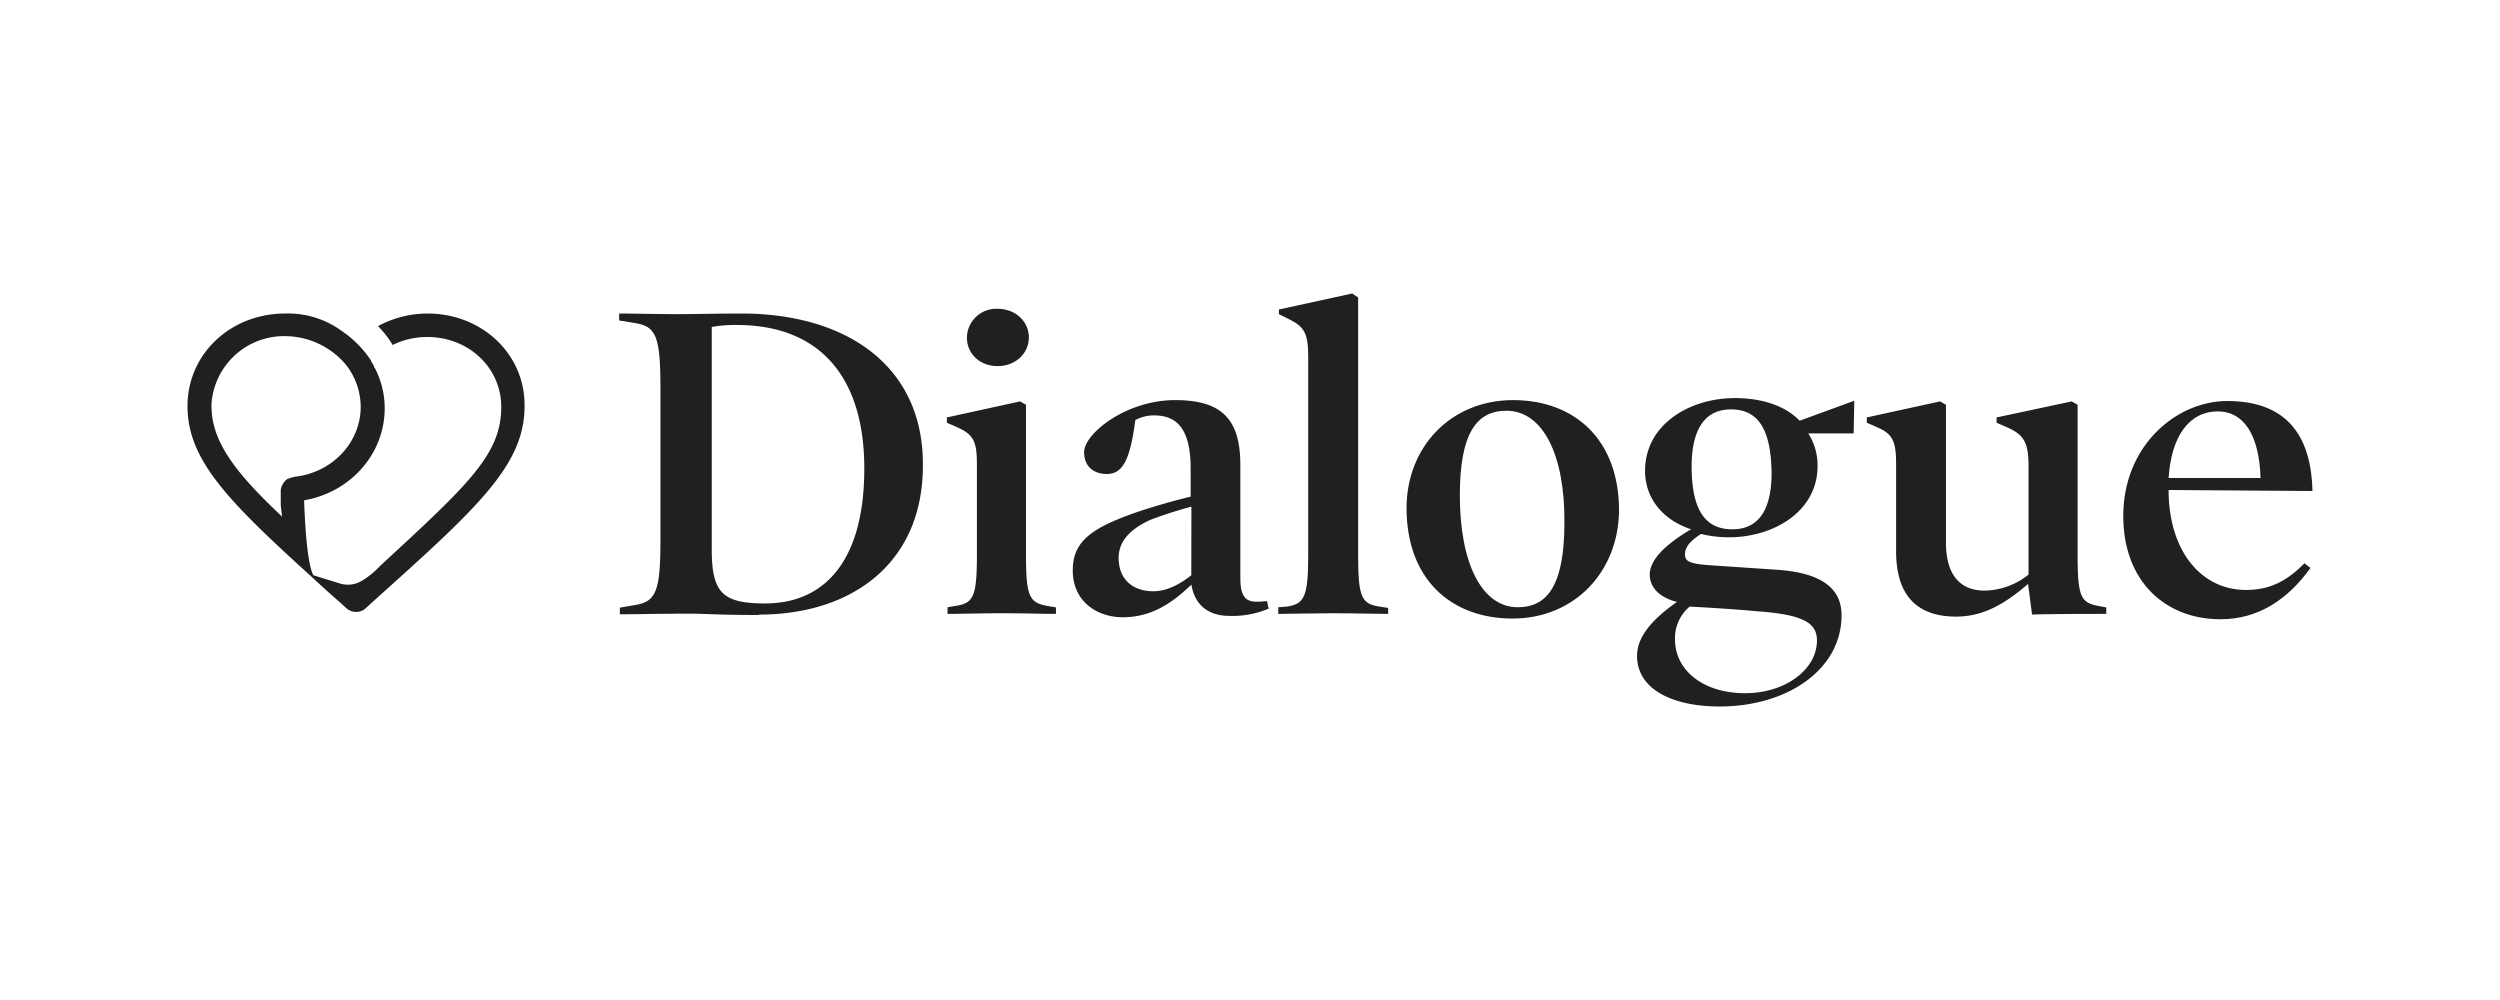
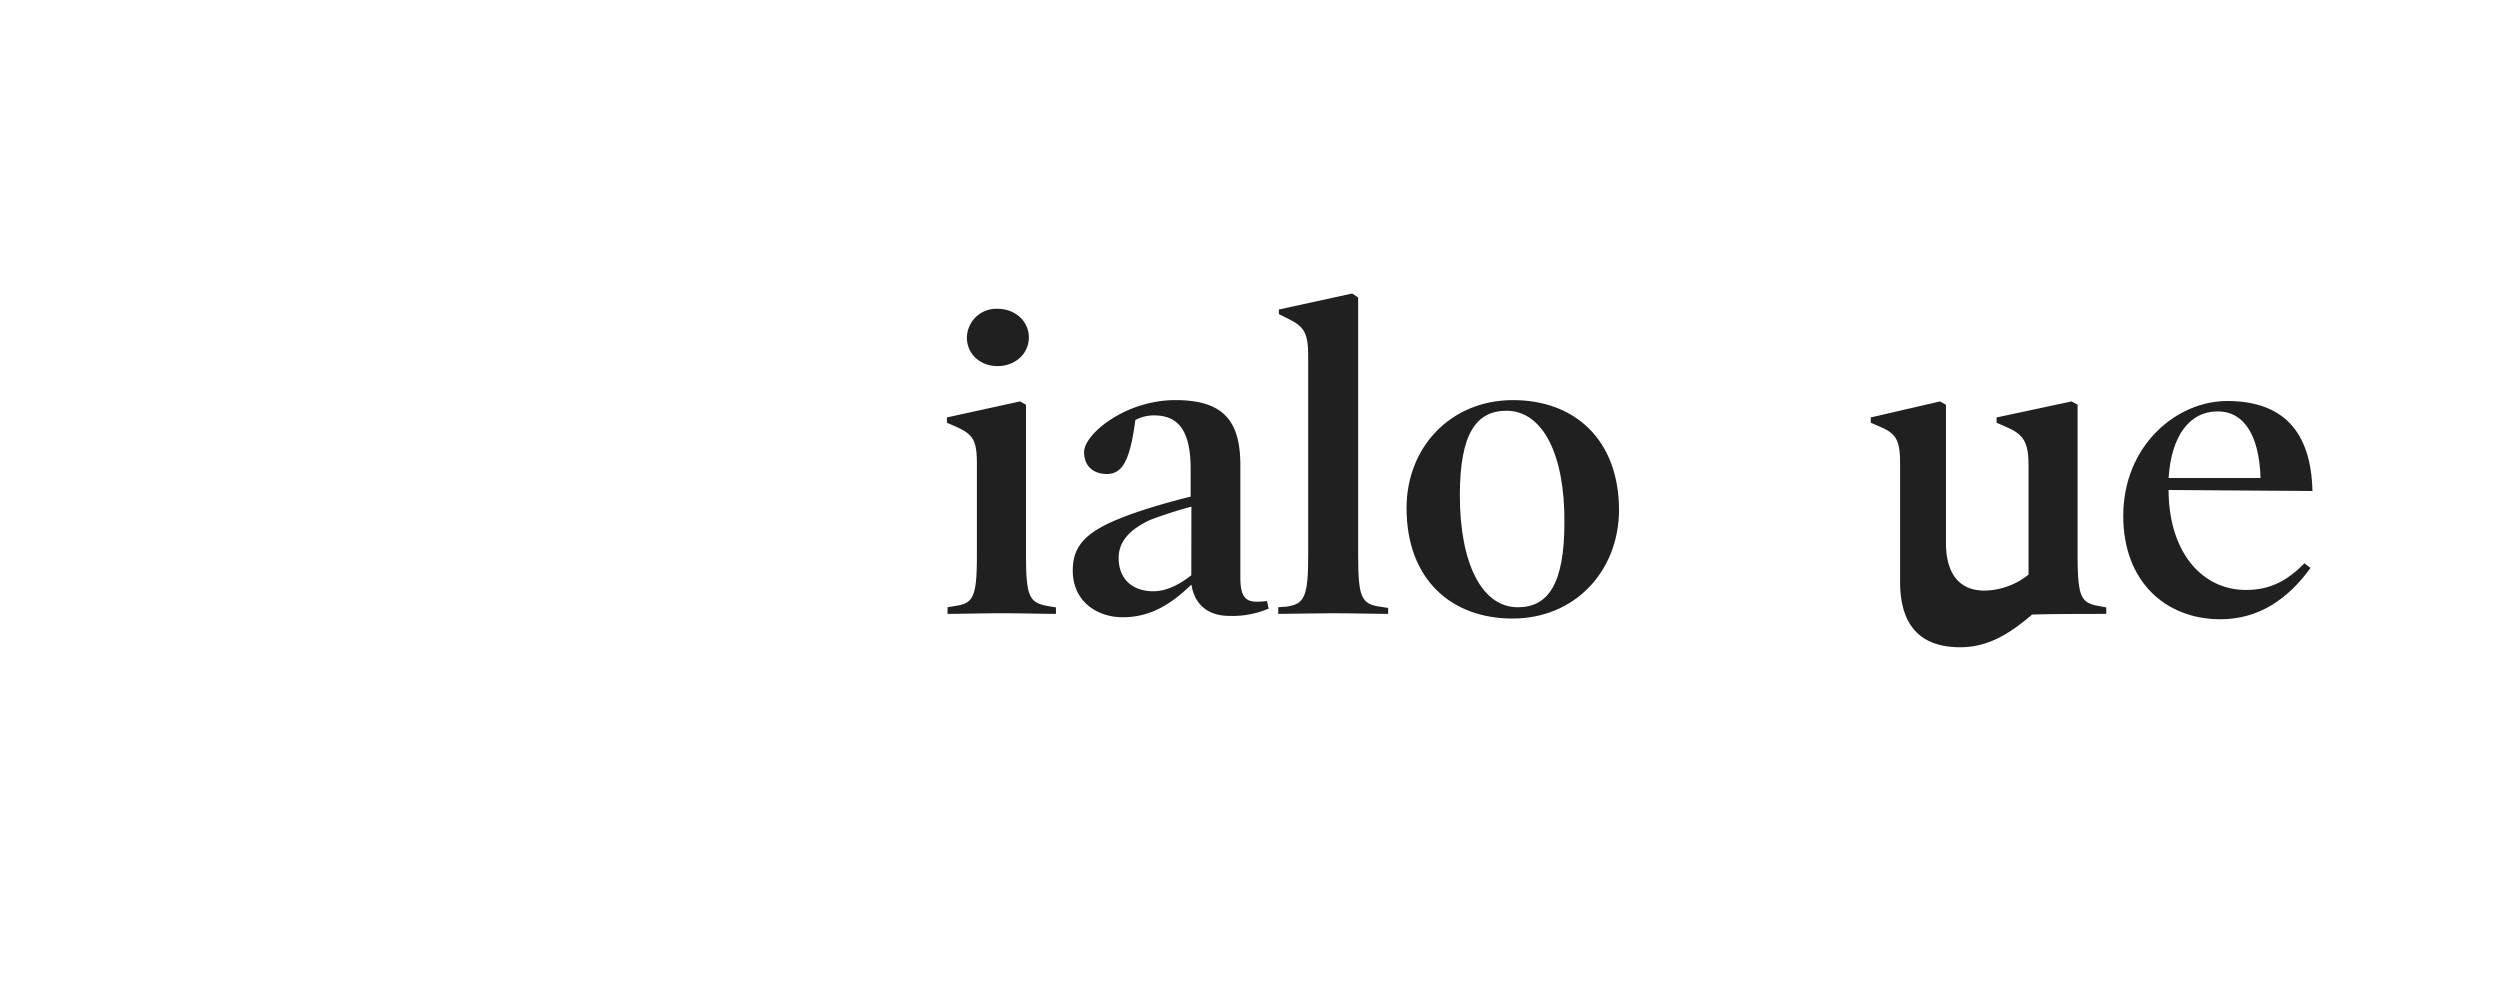
<svg xmlns="http://www.w3.org/2000/svg" id="Dialogue" viewBox="0 0 500 200">
-   <path d="M147.41,65a24.7,24.7,0,0,0-5.06.4v44.37c0,8.66,2,10.92,10.66,10.92,11.72,0,19.85-8.26,19.85-27S163.53,65,147.41,65Zm4.4,58c-8.53,0-10.39-.27-14.39-.27-3.2,0-11.72.13-13.45.13v-1.33l3.06-.53c4.26-.67,5.06-2.93,5.06-13.19v-30c0-10.39-.8-12.52-5.06-13.19l-3.2-.53V62.7c1.73,0,8.4.13,11.73.13s8.66-.13,12.65-.13c21.32,0,36.37,10.65,36.37,30.11C184.72,112.66,170.33,122.92,151.81,122.92Z" style="fill:#212020" />
  <path d="M199.51,73.22c-3.47,0-6.13-2.4-6.13-5.73a5.87,5.87,0,0,1,6.13-5.73c3.59,0,6.26,2.53,6.26,5.73S203.1,73.22,199.51,73.22Zm11.72,49.56c-2.13,0-6.93-.13-10.66-.13s-9.06.13-11.06.13v-1.33l1.6-.27c3.6-.53,4.27-1.86,4.27-10.26V92.81c0-4.53-.67-5.87-3.87-7.33l-2.13-.93V83.48L204,80.28l1.2.67v30c0,8.4.66,9.6,4.39,10.26l1.6.27v1.33Z" style="fill:#212020" />
  <path d="M238.28,101.33A83.52,83.52,0,0,0,230,104c-4,1.86-6.27,4.26-6.27,7.59,0,4.26,2.8,6.66,6.93,6.66,2.53,0,5.06-1.2,7.6-3.2Zm15.45,20.39a18.42,18.42,0,0,1-7.86,1.46c-4.13,0-6.93-2.13-7.59-6.26-4,3.86-8.13,6.53-13.73,6.53-5.19,0-10-3.2-10-9.33,0-5.73,3.47-8.52,13.32-11.86,3.2-1.06,6.93-2.13,10.26-2.93V93.74c0-7.86-2.66-10.66-7.32-10.66a7.79,7.79,0,0,0-3.74.93c-1.06,8-2.53,10.79-5.72,10.79-2.4,0-4.53-1.33-4.53-4.39,0-3.6,8.26-10.39,18.25-10.39,9.59,0,13,4.13,13,13v22.52c0,3.59.94,4.79,3.2,4.79a13.23,13.23,0,0,0,2.13-.13Z" style="fill:#212020" />
  <path d="M277.31,122.78c-2,0-6.79-.13-10.66-.13s-9.06.13-11,.13v-1.33l1.73-.13c3.46-.54,4.26-1.87,4.26-10.26V71.22c0-4.53-.8-5.86-3.73-7.33l-2.13-1.06V61.9l14.65-3.2,1.2.8v51.56c0,8.39.67,9.72,4.27,10.26l1.73.26v1.2Z" style="fill:#212020" />
  <path d="M301.29,82.15c-6,0-9.32,4.53-9.32,16.92,0,13.59,4.39,22.38,11.59,22.38,6,0,9.32-4.53,9.32-16.92C313,91.07,308.62,82.15,301.29,82.15Zm1.2,41.56c-12.12,0-21.18-7.72-21.18-22.11,0-12.13,8.79-21.58,21.32-21.58,12.12,0,21.18,7.72,21.18,22.11C323.68,114.39,314.88,123.71,302.49,123.71Z" style="fill:#212020" />
-   <path d="M346.19,81.88c-5.73,0-7.86,4.8-7.86,11.33,0,8.12,2.27,12.65,8.13,12.65s7.86-4.79,7.86-11.32C354.18,86.28,351.92,81.88,346.19,81.88Zm5.2,40.37c-2.93-.27-8.26-.67-13.46-.93a8.23,8.23,0,0,0-2.93,6.52c0,6.4,5.86,10.8,14,10.8s14.39-4.8,14.39-10.53C363.38,124.65,360.85,122.92,351.39,122.25Zm19.32-35.57h-9.06a11.78,11.78,0,0,1,1.86,6.53c0,9.19-8.93,14.25-17.72,14.25a23.79,23.79,0,0,1-5.59-.67c-2.67,1.74-3.2,2.94-3.2,4.13,0,1.34.93,1.87,5.19,2.14l13.73.93c8.26.67,12.39,3.6,12.39,9.06,0,10.92-10.93,18.25-24.38,18.25-9.46,0-16.52-3.46-16.52-10.12,0-3.6,2.66-7.07,8-10.8-3.33-.8-5.46-2.79-5.46-5.46,0-2.93,3.06-6,8.26-9.06-5.6-1.86-9.2-6.13-9.2-11.72,0-9.06,8.66-14.52,18-14.52,5.46,0,10.13,1.59,12.92,4.53l10.93-4-.13,6.53Z" style="fill:#212020" />
-   <path d="M421.2,122.78c-3.6,0-11.19,0-14.79.14l-.8-6.13c-4.66,4-8.93,6.53-14.39,6.53-7.86,0-12-4.27-12-13.06V92.81c0-4.53-.66-6-3.73-7.33l-2.13-.93V83.48L388,80.28l1.19.67v27.58c0,6.39,2.8,9.59,7.73,9.59a14.42,14.42,0,0,0,8.79-3.2V93.21c0-4.67-.93-6.27-4.26-7.73l-2.13-.93V83.48l15-3.2,1.2.67v30c0,8.53.67,9.6,4.27,10.26l1.46.27v1.33Z" style="fill:#212020" />
+   <path d="M421.2,122.78c-3.6,0-11.19,0-14.79.14c-4.66,4-8.93,6.53-14.39,6.53-7.86,0-12-4.27-12-13.06V92.81c0-4.53-.66-6-3.73-7.33l-2.13-.93V83.48L388,80.28l1.19.67v27.58c0,6.39,2.8,9.59,7.73,9.59a14.42,14.42,0,0,0,8.79-3.2V93.21c0-4.67-.93-6.27-4.26-7.73l-2.13-.93V83.48l15-3.2,1.2.67v30c0,8.53.67,9.6,4.27,10.26l1.46.27v1.33Z" style="fill:#212020" />
  <path d="M452.11,95.6c-.27-8.79-3.47-13.32-8.53-13.32-5.73,0-9.32,4.93-9.86,13.32ZM433.72,98v.67c.27,12,6.8,19.32,15.46,19.32,4.79,0,8.12-1.74,11.72-5.33l1.2.93c-4.53,6.26-10.39,10.26-18,10.26-11.05,0-19.45-7.6-19.45-20.65,0-14.12,10.66-23,20.79-23,11.32,0,16.78,6.26,17.05,18L433.72,98Z" style="fill:#212020" />
-   <path d="M85.46,62.7a20.85,20.85,0,0,0-9.86,2.53A19.45,19.45,0,0,1,78.53,69a15.52,15.52,0,0,1,6.93-1.6c8.26,0,14.79,6.13,14.79,14,0,9.46-6.53,15.45-24,31.57L75.2,114a15.77,15.77,0,0,1-2.79,2.13,5.35,5.35,0,0,1-4.53.53c-2.67-.8-4.67-1.46-5.2-1.6-1.33-2.39-1.73-11.45-1.86-15,9.32-1.6,16.12-9.33,16.12-18.39a17.48,17.48,0,0,0-2-8.12l-.14-.14v-.13a5.48,5.48,0,0,0-.53-.93h0L74.14,72a21.67,21.67,0,0,0-5.86-5.86A18.19,18.19,0,0,0,57.22,62.7h-.14c-11,0-19.58,8.12-19.58,18.51,0,10.66,7.86,18.79,24.78,34.11h0c1.73,1.6,3.46,3.2,5.46,4.93l1.47,1.33a2.9,2.9,0,0,0,2,.8,2.7,2.7,0,0,0,2-.8l1.46-1.33c20.78-18.65,30.24-27.18,30.24-39C105.05,70.82,96.39,62.7,85.46,62.7Zm-27.84,33A3.29,3.29,0,0,0,56.15,98v3.07l.27,2.26C47.23,94.67,42.3,88.41,42.3,81.21h0v-.39A14.53,14.53,0,0,1,57.08,67.23a16,16,0,0,1,12,5.59h0a13.7,13.7,0,0,1,3.06,8.53c0,7.19-5.73,13.19-13.19,14A13.63,13.63,0,0,0,57.62,95.74Z" style="fill:#212020" />
</svg>